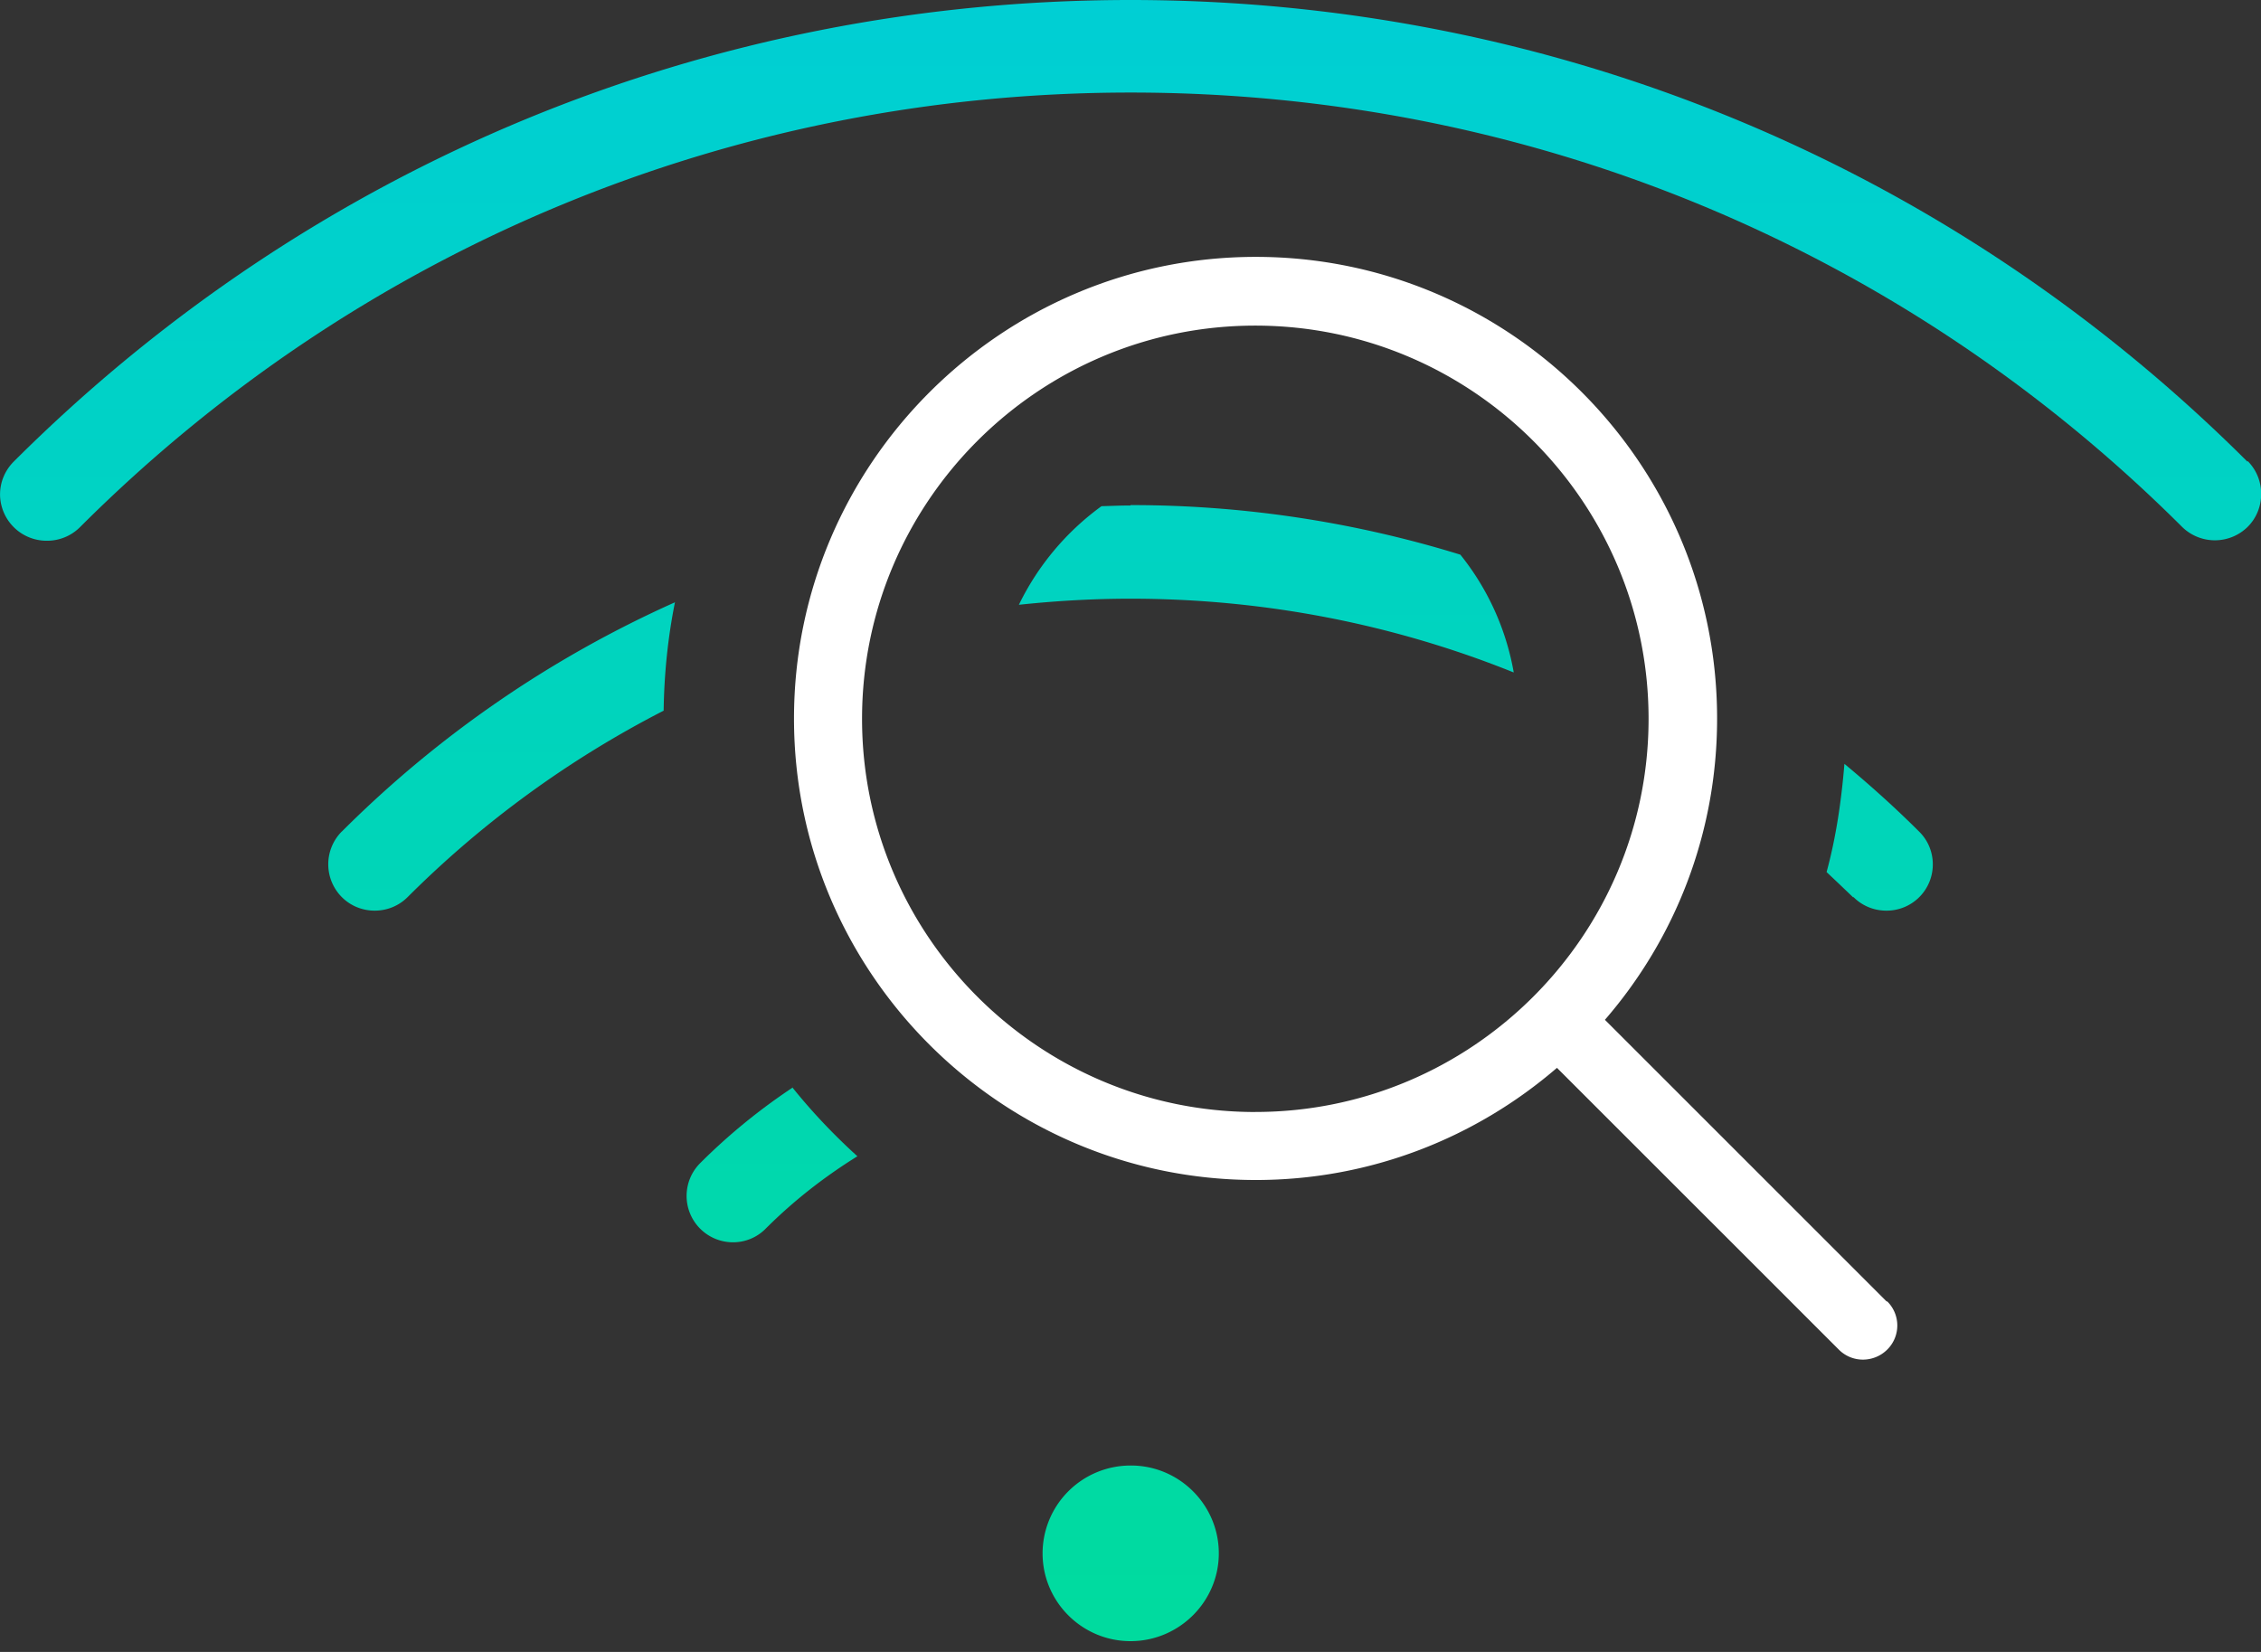
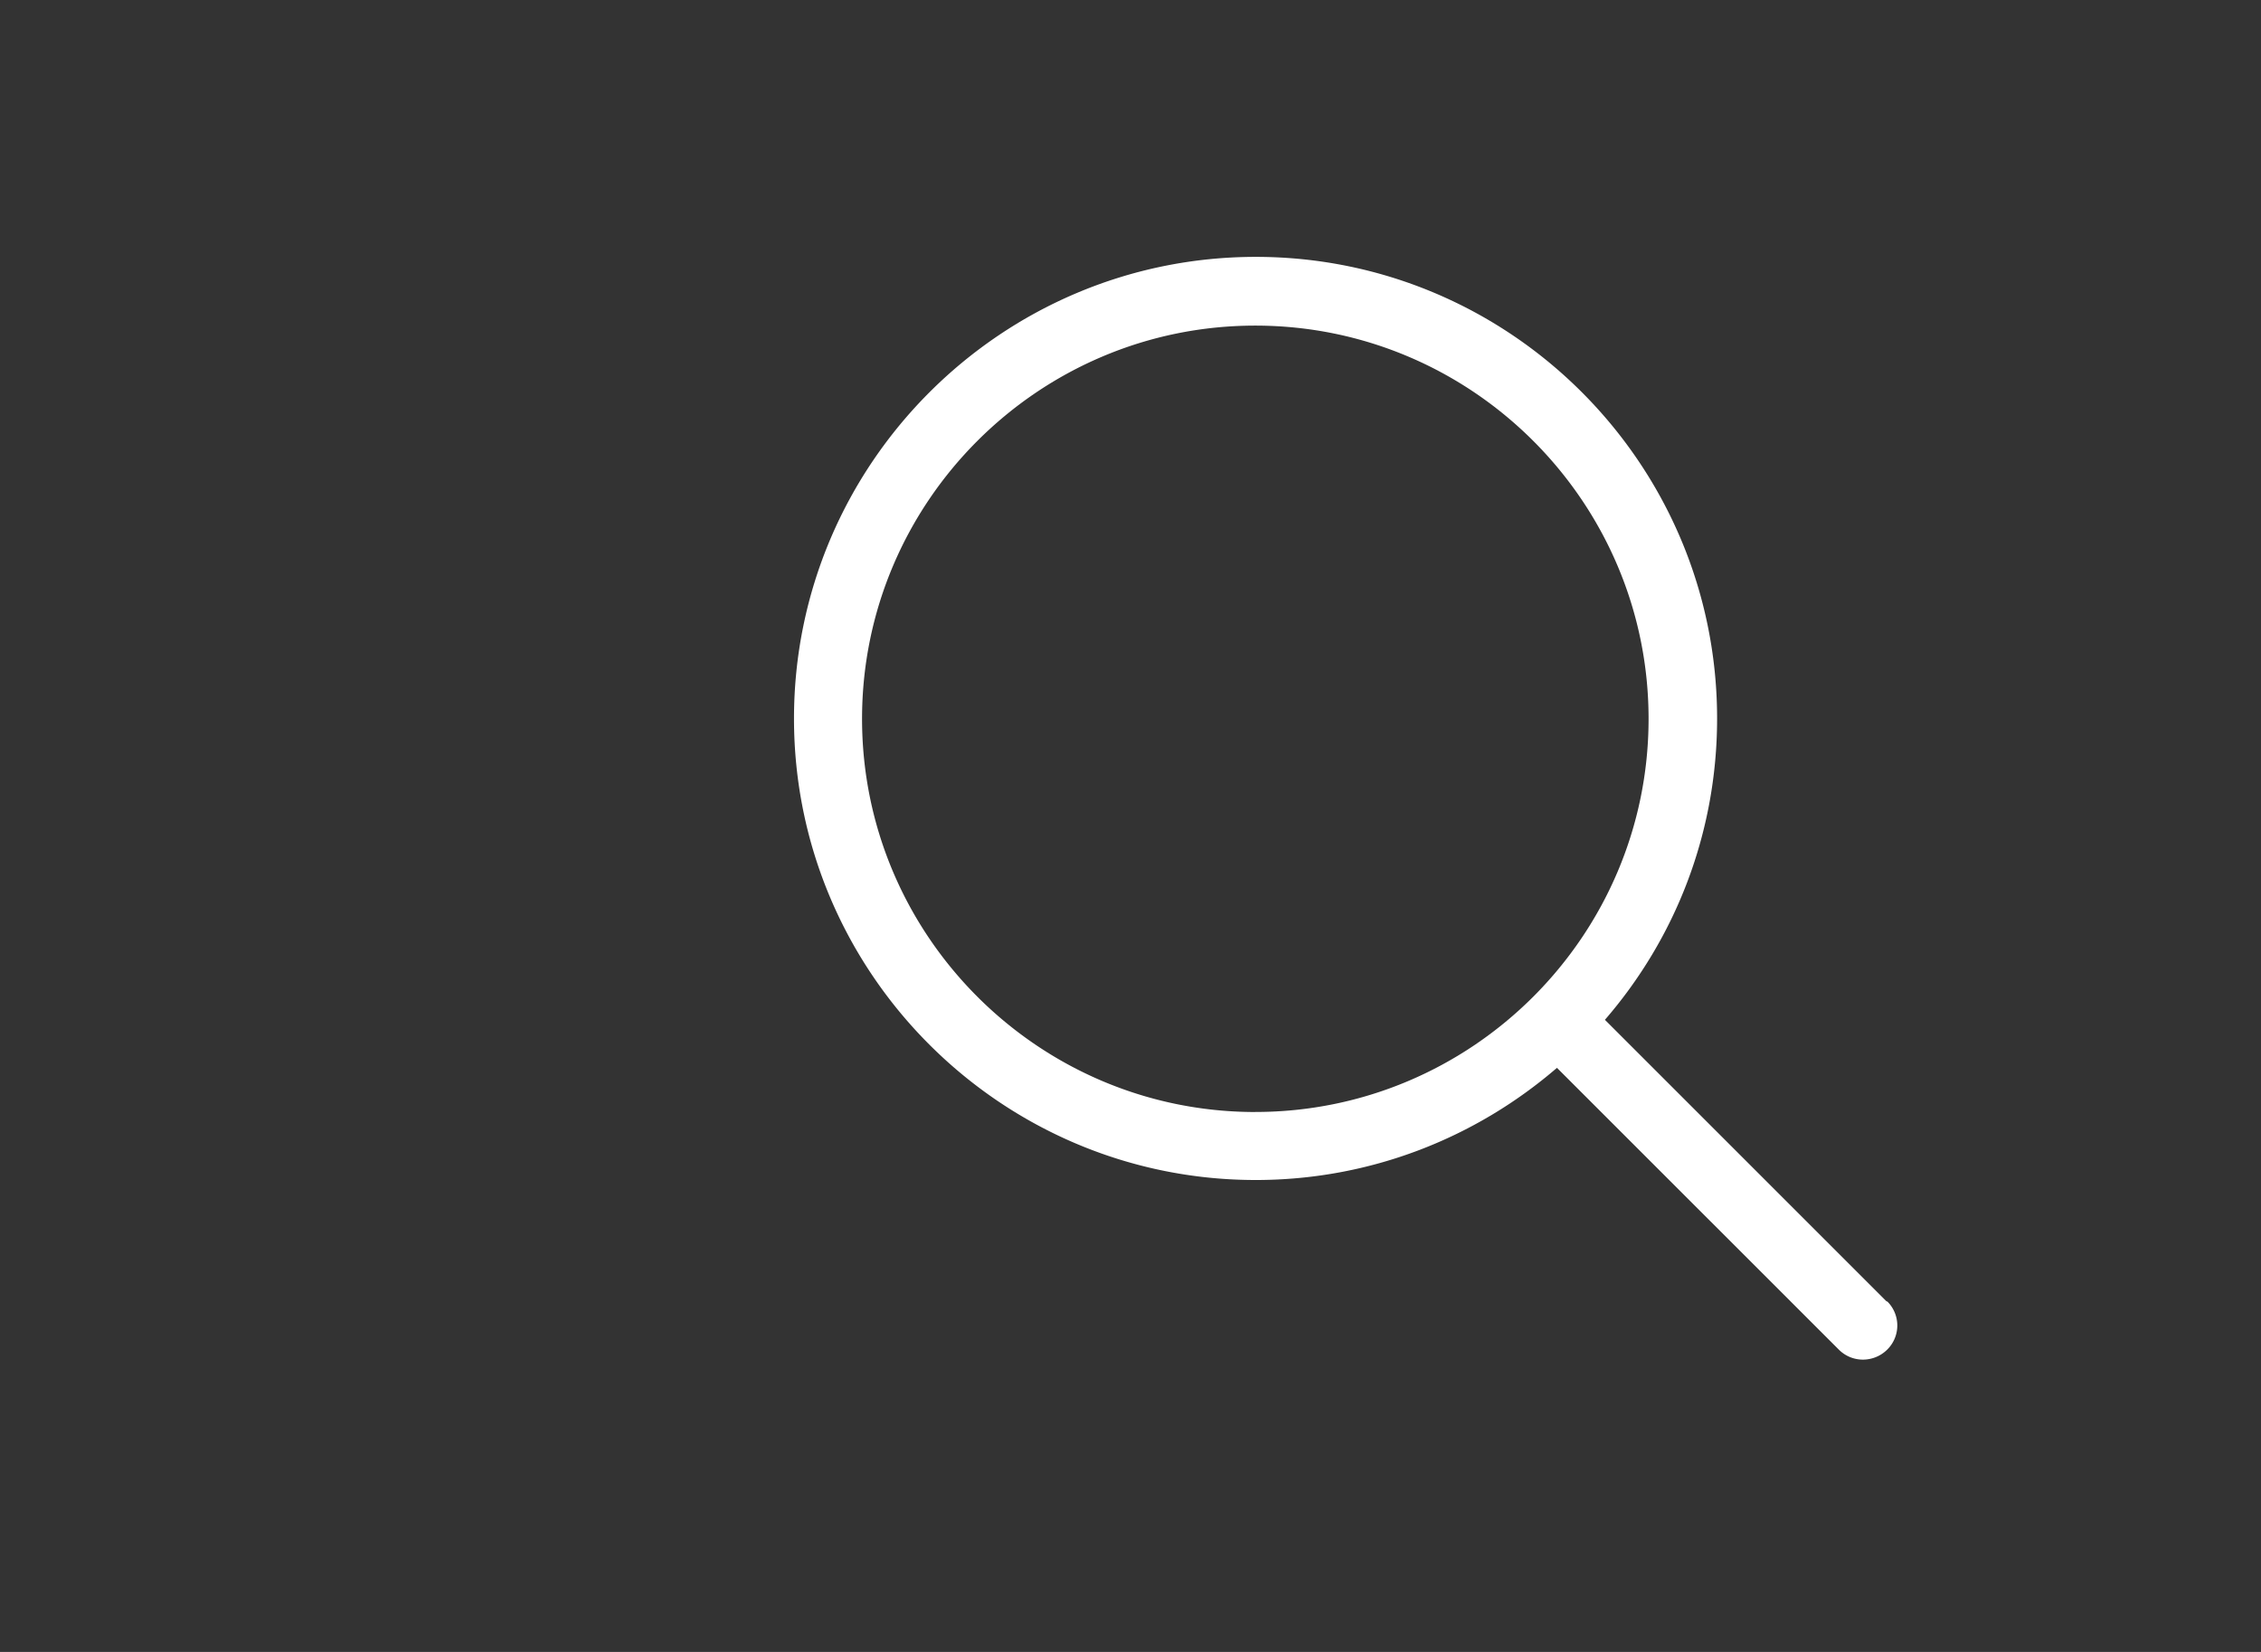
<svg xmlns="http://www.w3.org/2000/svg" width="52" height="38" viewBox="0 0 52 38">
  <rect x="0" y="0" width="52" height="38" fill="#333333" stroke="none" />
  <defs>
    <linearGradient id="a" x1="50%" x2="50%" y1="0%" y2="100%">
      <stop stop-color="#00CFD4" offset="0%" />
      <stop stop-color="#00DB9E" offset="100%" />
    </linearGradient>
  </defs>
  <g fill="none" fill-rule="evenodd">
-     <path fill="url(#a)" d="M26 11.628c-.223 0-.444.01-.667.016a6.093 6.093 0 0 0-1.9 2.268c.847-.09 1.703-.14 2.567-.14 3.072 0 6.052.585 8.814 1.697a5.97 5.97 0 0 0-1.228-2.71A25.65 25.65 0 0 0 26 11.619zm-18.14 7.5a1.07 1.07 0 0 0 .003 1.51c.2.2.47.31.755.31.285 0 .554-.11.755-.31a23.514 23.514 0 0 1 5.89-4.29c.012-.85.098-1.686.26-2.493a25.635 25.635 0 0 0-7.66 5.272zm34.768 1.508c.202.202.47.312.756.312a1.062 1.062 0 0 0 1.068-1.067c0-.28-.11-.55-.313-.75-.55-.55-1.13-1.07-1.72-1.56-.07.85-.19 1.68-.41 2.49.203.19.41.388.61.58zM26 33.712a2.023 2.023 0 0 0-2.022 2.02c0 1.113.907 2.02 2.023 2.02s2.03-.907 2.03-2.02c0-1.114-.91-2.02-2.02-2.02zM51.688 10.62C44.828 3.772 35.705 0 26 0S7.175 3.772.314 10.62c-.2.202-.313.47-.313.755a1.072 1.072 0 0 0 1.08 1.064c.285 0 .554-.11.756-.31 6.454-6.45 15.04-10 24.17-10 9.134 0 17.72 3.55 24.177 9.99a1.075 1.075 0 0 0 1.51 0c.2-.2.31-.47.31-.757 0-.286-.11-.554-.31-.756zM18.235 25.014c-.753.5-1.47 1.08-2.132 1.742a1.067 1.067 0 0 0 .756 1.821c.28 0 .55-.11.75-.313.65-.65 1.36-1.2 2.11-1.666-.54-.49-1.04-1.016-1.496-1.584z" />
    <path fill="#FFF" d="M28.87 25.58c-4.986 0-9.044-4.058-9.044-9.045S23.884 7.49 28.87 7.49c4.988 0 9.045 4.058 9.045 9.045s-4.057 9.044-9.044 9.044m14.52 4.36l-6.48-6.48c1.61-1.86 2.58-4.28 2.58-6.93 0-5.86-4.76-10.62-10.61-10.62s-10.62 4.764-10.62 10.62c0 5.852 4.766 10.615 10.62 10.615 2.646 0 5.065-.975 6.927-2.58l6.483 6.482a.78.78 0 0 0 .554.23c.2 0 .404-.077.558-.23a.779.779 0 0 0 0-1.11" />
  </g>
</svg>